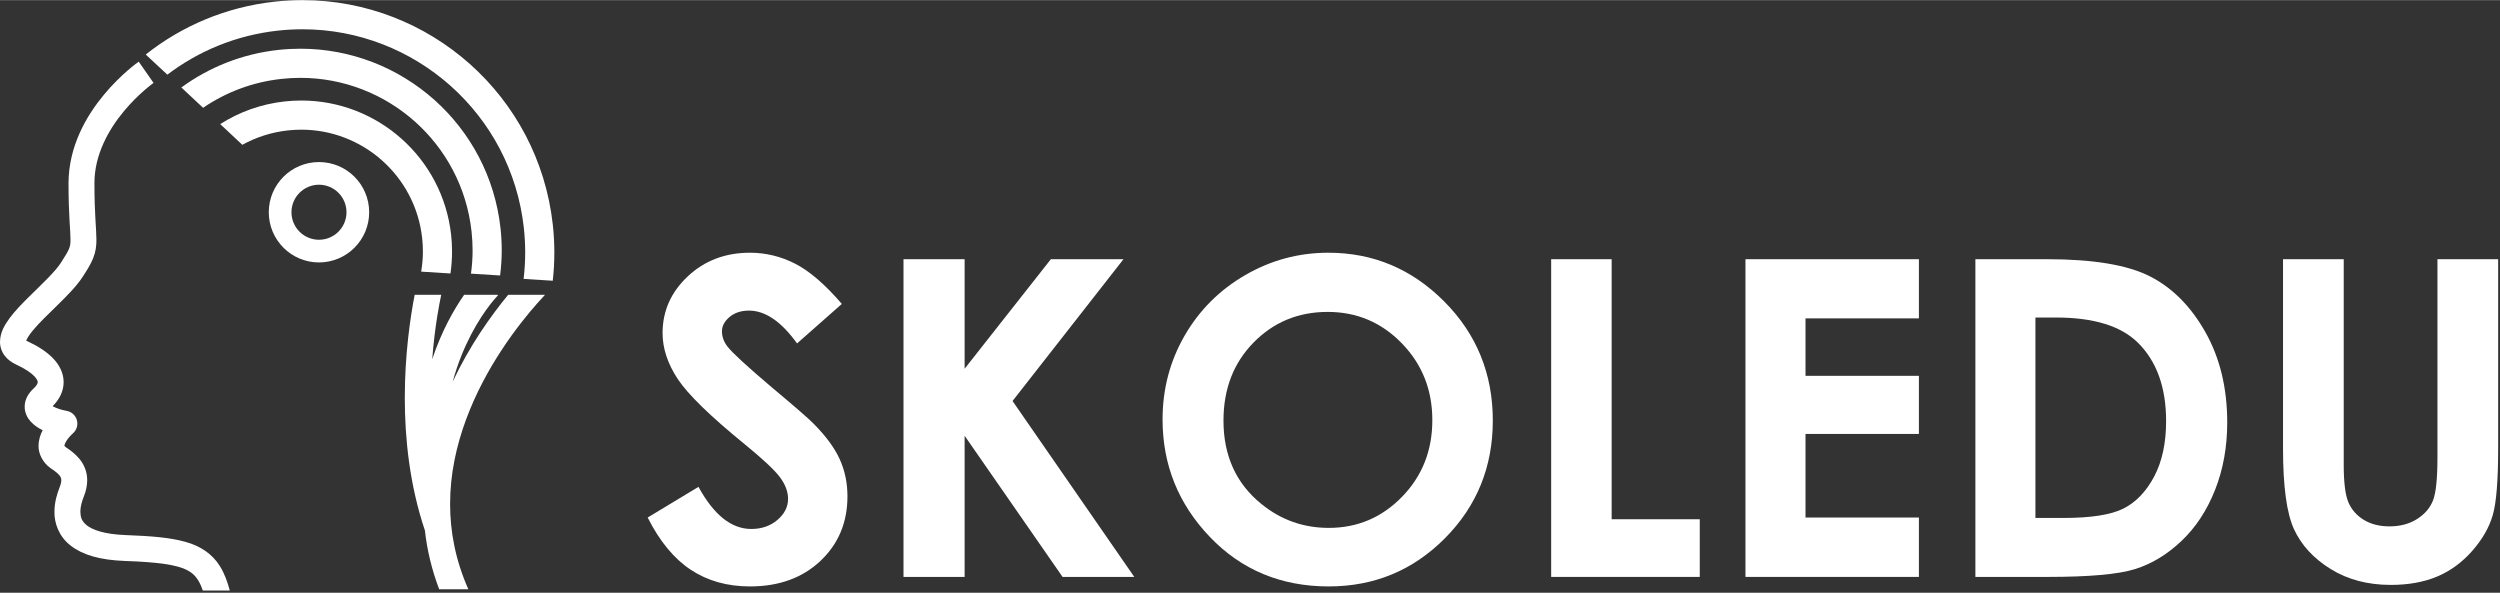
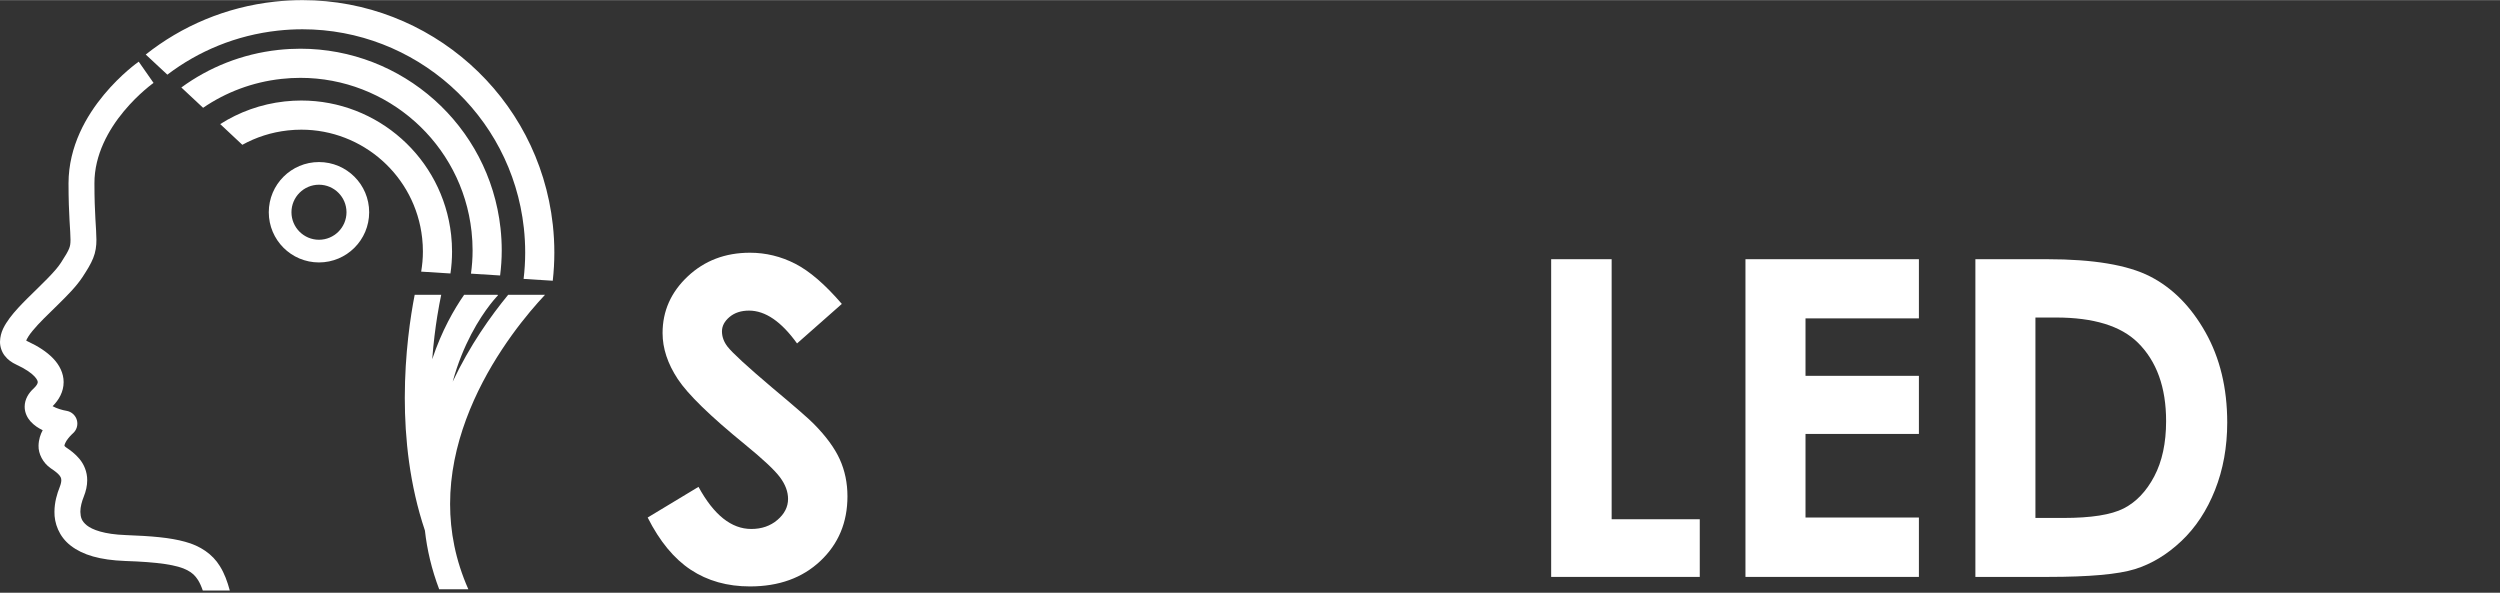
<svg xmlns="http://www.w3.org/2000/svg" xmlns:ns1="http://www.bohemiancoding.com/sketch/ns" width="253px" height="60px" viewBox="0 0 772 183" version="1.1">
  <rect x="0" y="0" width="772" height="183" fill="#333333" stroke="none" />
  <title>Group</title>
  <desc>Created with Sketch.</desc>
  <defs />
  <g id="Page-1" stroke="none" stroke-width="1" fill="none" fill-rule="evenodd" ns1:type="MSPage">
    <g id="Group" ns1:type="MSLayerGroup" fill="#FFFFFF">
      <path d="M154.562,70.451 C151.058,38.589 124.116,15.001 92.774,15 C90.508,15 88.219,15.124 85.918,15.376 C74.71,16.603 64.501,20.754 56,26.973 C58.211,29.037 60.472,31.15 62.715,33.247 C69.693,28.479 77.9,25.311 86.9,24.323 C88.876,24.105 90.835,24 92.774,24 C119.552,23.998 142.634,44.18 145.614,71.431 C145.831,73.406 145.937,75.366 145.937,77.304 C145.937,79.726 145.758,82.112 145.438,84.459 L154.434,85.026 C154.753,82.487 154.936,79.913 154.936,77.304 C154.936,75.041 154.813,72.752 154.562,70.451" id="Fill-3" ns1:type="MSShapeGroup" />
      <path d="M85.805,9.417 C88.361,9.136 90.893,8.999 93.402,8.999 C128.051,8.997 157.907,35.108 161.766,70.365 C162.045,72.916 162.179,75.451 162.179,77.959 C162.179,80.702 162.008,83.411 161.69,86.082 L170.692,86.649 C171.014,83.789 171.181,80.889 171.181,77.959 C171.181,75.125 171.027,72.263 170.712,69.384 C166.33,29.518 132.617,0.002 93.402,0 C90.566,0 87.703,0.156 84.824,0.471 C69.731,2.125 56.092,8.007 45,16.799 C47.017,18.671 49.28,20.776 51.682,23.015 C61.292,15.708 72.92,10.832 85.805,9.417" id="Fill-4" ns1:type="MSShapeGroup" />
      <path d="M139.314,72.52 C136.687,48.663 116.521,31.002 93.049,31 C91.352,31 89.638,31.094 87.916,31.283 C80.59,32.085 73.836,34.564 68,38.279 C70.399,40.524 72.707,42.684 74.832,44.675 C79.052,42.343 83.793,40.79 88.899,40.23 C90.296,40.074 91.68,40.001 93.049,40.001 C111.956,39.999 128.264,54.254 130.365,73.5 C130.519,74.895 130.592,76.28 130.592,77.65 C130.592,79.754 130.398,81.817 130.059,83.837 L139.099,84.407 C139.425,82.193 139.593,79.936 139.593,77.65 C139.593,75.955 139.502,74.243 139.314,72.52" id="Fill-5" ns1:type="MSShapeGroup" />
      <path d="M90.002,65.499 C90.009,70.192 93.808,73.99 98.499,73.998 C103.192,73.99 106.99,70.192 106.999,65.499 C106.99,60.807 103.192,57.007 98.499,56.999 C93.808,57.007 90.009,60.807 90.002,65.499 L90.002,65.499 Z M83,65.499 C83.002,56.938 89.938,50.002 98.499,50 C107.062,50.002 113.998,56.938 114,65.499 C113.998,74.06 107.062,80.995 98.499,81 C89.938,80.995 83.002,74.06 83,65.499 L83,65.499 Z" id="Fill-6" ns1:type="MSShapeGroup" />
      <path d="M259.959,93.807 L246.128,106.012 C241.272,99.254 236.328,95.874 231.295,95.874 C228.845,95.874 226.841,96.531 225.281,97.842 C223.722,99.155 222.943,100.633 222.943,102.278 C222.943,103.923 223.5,105.479 224.614,106.946 C226.128,108.903 230.693,113.104 238.31,119.551 C245.436,125.51 249.756,129.268 251.272,130.823 C255.057,134.648 257.74,138.304 259.322,141.795 C260.902,145.286 261.693,149.099 261.693,153.234 C261.693,161.28 258.91,167.93 253.348,173.174 C247.783,178.423 240.528,181.045 231.581,181.045 C224.593,181.045 218.506,179.332 213.32,175.91 C208.135,172.486 203.694,167.106 200,159.77 L215.697,150.299 C220.418,158.97 225.851,163.305 231.996,163.305 C235.202,163.305 237.897,162.369 240.079,160.503 C242.261,158.636 243.353,156.479 243.353,154.034 C243.353,151.81 242.528,149.587 240.88,147.365 C239.232,145.141 235.602,141.738 229.99,137.158 C219.3,128.446 212.396,121.719 209.278,116.984 C206.16,112.248 204.602,107.525 204.602,102.812 C204.602,96.008 207.195,90.172 212.381,85.303 C217.567,80.434 223.967,78 231.579,78 C236.477,78 241.14,79.134 245.569,81.402 C249.998,83.67 254.794,87.804 259.959,93.807" id="Fill-7" ns1:type="MSShapeGroup" />
-       <path d="M279,80 L297.875,80 L297.875,113.823 L324.508,80 L346.931,80 L312.672,123.786 L350.264,178.108 L328.12,178.108 L297.875,134.519 L297.875,178.108 L279,178.108 L279,80" id="Fill-8" ns1:type="MSShapeGroup" />
-       <path d="M409.99,96.276 C400.908,96.276 393.275,99.432 387.088,105.746 C380.901,112.06 377.809,120.086 377.809,129.823 C377.809,140.672 381.703,149.254 389.492,155.568 C395.545,160.503 402.489,162.97 410.322,162.97 C419.18,162.97 426.724,159.77 432.956,153.365 C439.188,146.963 442.304,139.071 442.304,129.69 C442.304,120.353 439.164,112.448 432.889,105.979 C426.613,99.51 418.98,96.276 409.99,96.276 L409.99,96.276 Z M410.189,78 C424.07,78 436.006,83.025 445.995,93.073 C455.984,103.122 460.979,115.372 460.979,129.823 C460.979,144.141 456.051,156.258 446.194,166.172 C436.34,176.088 424.383,181.045 410.322,181.045 C395.596,181.045 383.359,175.954 373.616,165.772 C363.872,155.592 359,143.496 359,129.489 C359,120.108 361.269,111.482 365.807,103.612 C370.346,95.741 376.586,89.504 384.527,84.904 C392.469,80.301 401.023,78 410.189,78 L410.189,78 Z" id="Fill-9" ns1:type="MSShapeGroup" />
      <path d="M479,80 L497.676,80 L497.676,160.302 L524.887,160.302 L524.887,178.108 L479,178.108 L479,80" id="Fill-10" ns1:type="MSShapeGroup" />
      <path d="M592.557,80 L592.557,98.274 L557.541,98.274 L557.541,116.016 L592.557,116.016 L592.557,133.957 L557.541,133.957 L557.541,159.769 L592.557,159.769 L592.557,178.108 L539,178.108 L539,80 L592.557,80 Z" id="Fill-11" ns1:type="MSShapeGroup" />
      <path d="M628.541,98.008 L628.541,159.901 L637.211,159.901 C645.748,159.901 651.941,158.924 655.787,156.964 C659.633,155.005 662.778,151.712 665.224,147.081 C667.668,142.454 668.893,136.755 668.893,129.989 C668.893,119.574 665.98,111.495 660.155,105.753 C654.909,100.59 646.483,98.008 634.877,98.008 L628.541,98.008 L628.541,98.008 Z M610,80 L632.123,80 C646.384,80 656.98,81.767 663.911,85.302 C670.84,88.837 676.549,94.584 681.036,102.544 C685.524,110.503 687.768,119.796 687.768,130.422 C687.768,137.981 686.512,144.928 684.002,151.265 C681.492,157.601 678.027,162.859 673.606,167.037 C669.186,171.218 664.399,174.108 659.245,175.709 C654.092,177.311 645.162,178.108 632.457,178.108 L610,178.108 L610,80 L610,80 Z" id="Fill-12" ns1:type="MSShapeGroup" />
-       <path d="M705,80 L723.742,80 L723.742,143.442 C723.742,148.909 724.218,152.774 725.175,155.039 C726.13,157.306 727.71,159.116 729.911,160.472 C732.112,161.825 734.768,162.502 737.88,162.502 C741.171,162.502 744.005,161.748 746.384,160.237 C748.763,158.726 750.408,156.807 751.32,154.474 C752.232,152.142 752.687,147.687 752.687,141.111 L752.687,80 L771.429,80 L771.429,138.493 C771.429,148.364 770.873,155.211 769.761,159.035 C768.65,162.859 766.527,166.551 763.392,170.106 C760.257,173.664 756.644,176.299 752.554,178.01 C748.462,179.721 743.705,180.577 738.281,180.577 C731.166,180.577 724.975,178.943 719.707,175.674 C714.437,172.407 710.669,168.316 708.401,163.403 C706.133,158.489 705,150.187 705,138.493 L705,80" id="Fill-13" ns1:type="MSShapeGroup" />
      <path d="M67.905,174.794 C65.609,171.038 61.826,168.511 57.175,167.26 C52.493,165.954 46.74,165.488 38.867,165.192 C32.107,164.958 28.459,163.509 26.807,162.186 C25.193,160.857 24.882,159.747 24.814,158.004 C24.803,156.534 25.284,154.77 25.861,153.348 C26.553,151.613 26.93,149.919 26.93,148.259 C26.956,145.636 25.886,143.27 24.524,141.655 C23.199,140.053 21.691,138.977 20.329,138.059 C19.992,137.803 19.923,137.662 19.907,137.64 C19.899,137.61 19.897,137.645 19.901,137.595 C19.83,137.45 20.271,136.278 21.048,135.351 C21.412,134.883 21.801,134.466 22.083,134.187 C22.223,134.046 22.34,133.941 22.41,133.876 C22.445,133.843 22.47,133.821 22.482,133.81 C23.664,132.803 24.157,131.202 23.743,129.703 C23.329,128.204 22.081,127.078 20.547,126.824 C19.216,126.611 17.443,126.053 16.365,125.451 C16.325,125.429 16.286,125.409 16.249,125.387 C18.195,123.466 19.646,120.927 19.65,117.964 C19.659,115.208 18.35,112.646 16.402,110.632 C14.437,108.586 11.793,106.872 8.377,105.288 C8.263,105.235 8.167,105.185 8.089,105.14 C8.299,104.57 8.99,103.378 10.096,102.065 C11.978,99.763 14.897,96.976 17.777,94.162 C20.662,91.318 23.513,88.498 25.497,85.49 C26.985,83.196 28.027,81.525 28.772,79.674 C29.528,77.828 29.791,75.886 29.774,73.989 C29.76,70.441 29.161,66.257 29.161,56.559 C29.137,47.748 33.555,39.968 38.223,34.343 C40.542,31.542 42.885,29.308 44.628,27.797 C45.498,27.041 46.219,26.466 46.709,26.087 C46.955,25.898 47.144,25.758 47.264,25.671 C47.384,25.581 47.415,25.561 47.415,25.561 L42.836,19.002 L42.836,19 C42.649,19.137 37.407,22.795 32.062,29.242 C26.749,35.67 21.184,45.03 21.159,56.559 C21.161,66.501 21.789,71.422 21.774,73.989 C21.758,75.366 21.669,75.842 21.342,76.714 C21.002,77.581 20.23,78.931 18.795,81.12 C17.054,83.863 12.595,88.012 8.547,92.005 C6.512,94.035 4.562,96.065 2.993,98.162 C1.473,100.279 0.082,102.425 0.001,105.468 C-0.018,106.917 0.481,108.548 1.444,109.792 C2.398,111.052 3.657,111.917 5.026,112.55 C7.833,113.841 9.665,115.147 10.618,116.158 C11.589,117.199 11.642,117.724 11.651,117.964 C11.655,118.221 11.534,118.849 10.4,119.911 C8.881,121.281 7.62,123.214 7.616,125.548 C7.612,127.447 8.483,129.035 9.419,130.078 C10.565,131.346 11.854,132.162 13.181,132.807 C12.49,134.101 11.942,135.668 11.901,137.595 C11.826,140.076 13.257,142.893 15.636,144.538 L15.785,144.642 C16.969,145.422 17.878,146.154 18.338,146.729 C18.795,147.333 18.903,147.582 18.93,148.259 C18.93,148.698 18.83,149.377 18.431,150.381 C17.644,152.369 16.825,154.988 16.814,158.004 C16.745,161.443 18.162,165.66 21.888,168.495 C25.575,171.338 30.882,172.891 38.575,173.185 C48.81,173.517 54.843,174.417 57.839,176.038 C59.357,176.843 60.251,177.682 61.133,179.053 C61.662,179.889 62.156,180.964 62.619,182.309 L70.962,182.309 C70.202,179.499 69.29,177.004 67.905,174.794" id="Fill-14" ns1:type="MSShapeGroup" />
      <path d="M154.989,107.912 C159.033,101.76 163.098,96.785 166.129,93.371 C166.933,92.466 167.658,91.678 168.297,91 L156.916,91 C154.282,94.204 151.302,98.12 148.301,102.679 C145.369,107.146 142.421,112.234 139.793,117.819 C141.377,112.023 143.448,107.133 145.518,103.178 C147.644,99.124 149.765,96.058 151.328,94.038 C152.109,93.029 152.75,92.277 153.183,91.796 C153.4,91.552 153.563,91.378 153.666,91.271 C153.769,91.164 153.781,91.153 153.781,91.153 L153.655,91 L143.319,91 C140.26,95.396 136.411,102.049 133.47,110.885 C133.861,105.772 134.445,101.231 135.035,97.567 C135.466,94.883 135.896,92.662 136.246,91 L128.053,91 C126.772,97.552 125.004,109.072 125,122.823 C125.002,135.32 126.474,149.675 131.214,163.781 C131.872,169.717 133.293,175.797 135.619,181.923 L144.623,181.923 C140.602,172.836 138.997,164.044 138.991,155.611 C138.964,137.171 146.874,120.224 154.989,107.912" id="Fill-15" ns1:type="MSShapeGroup" />
    </g>
  </g>
</svg>